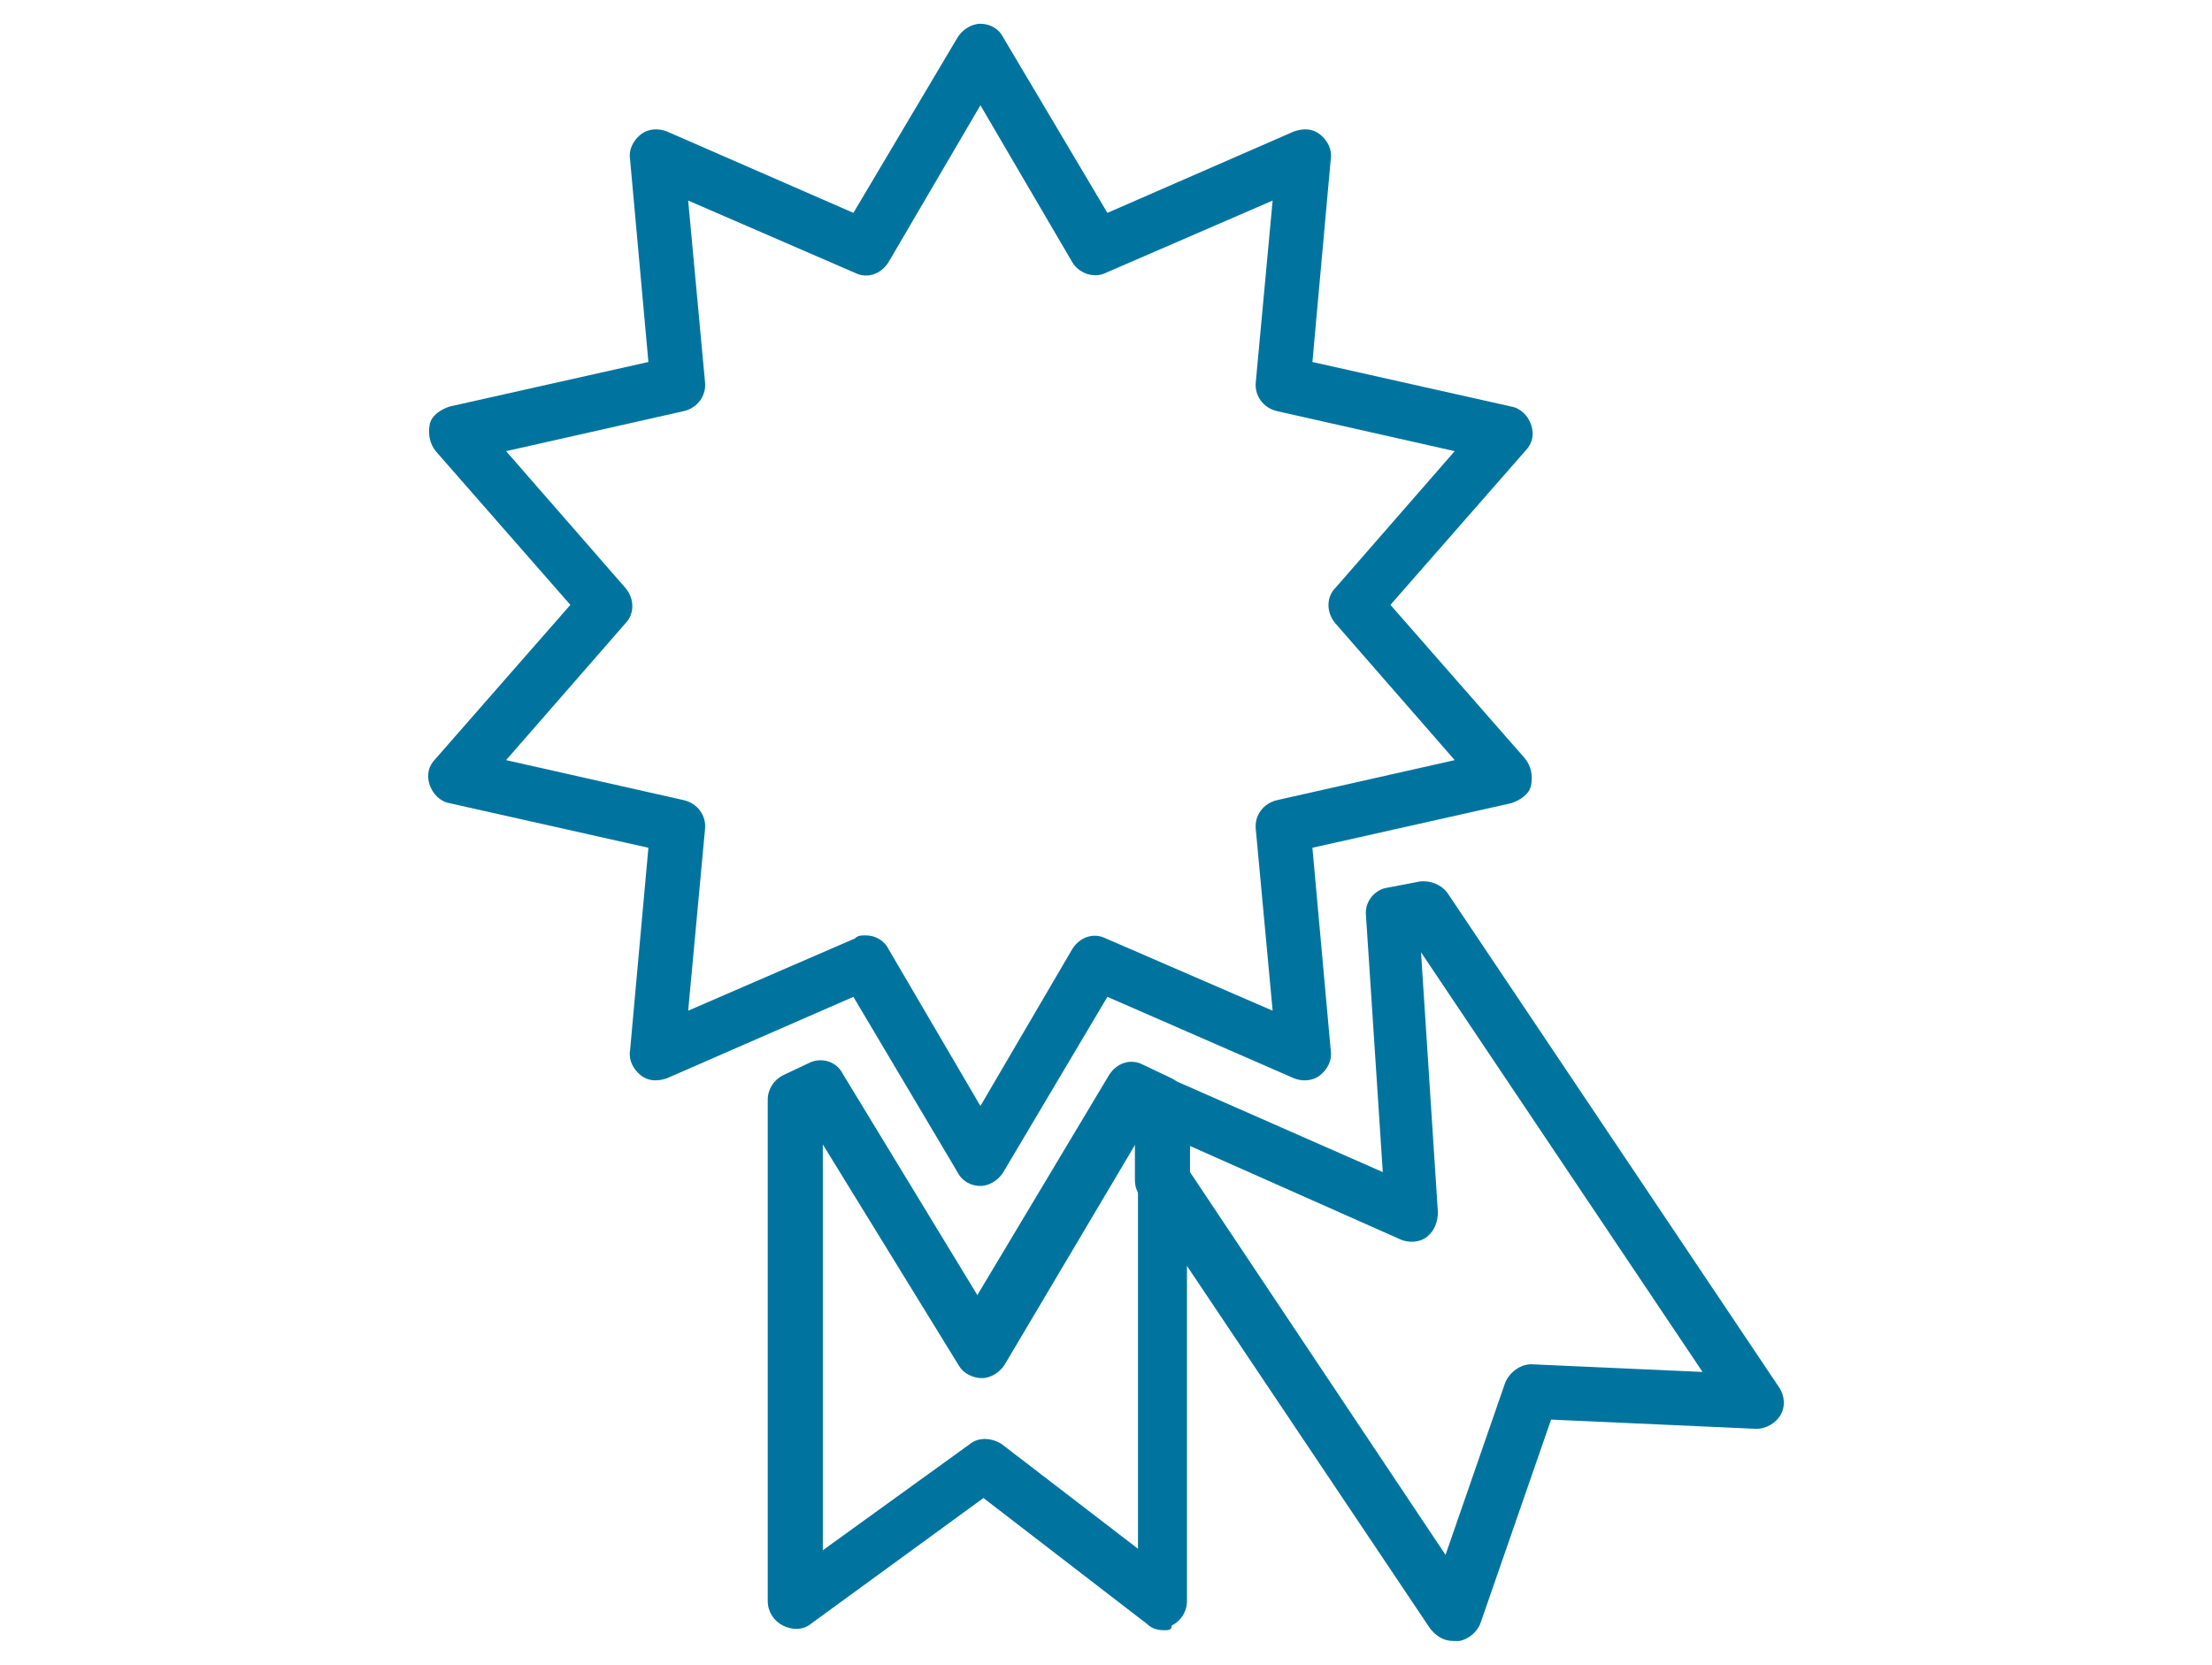
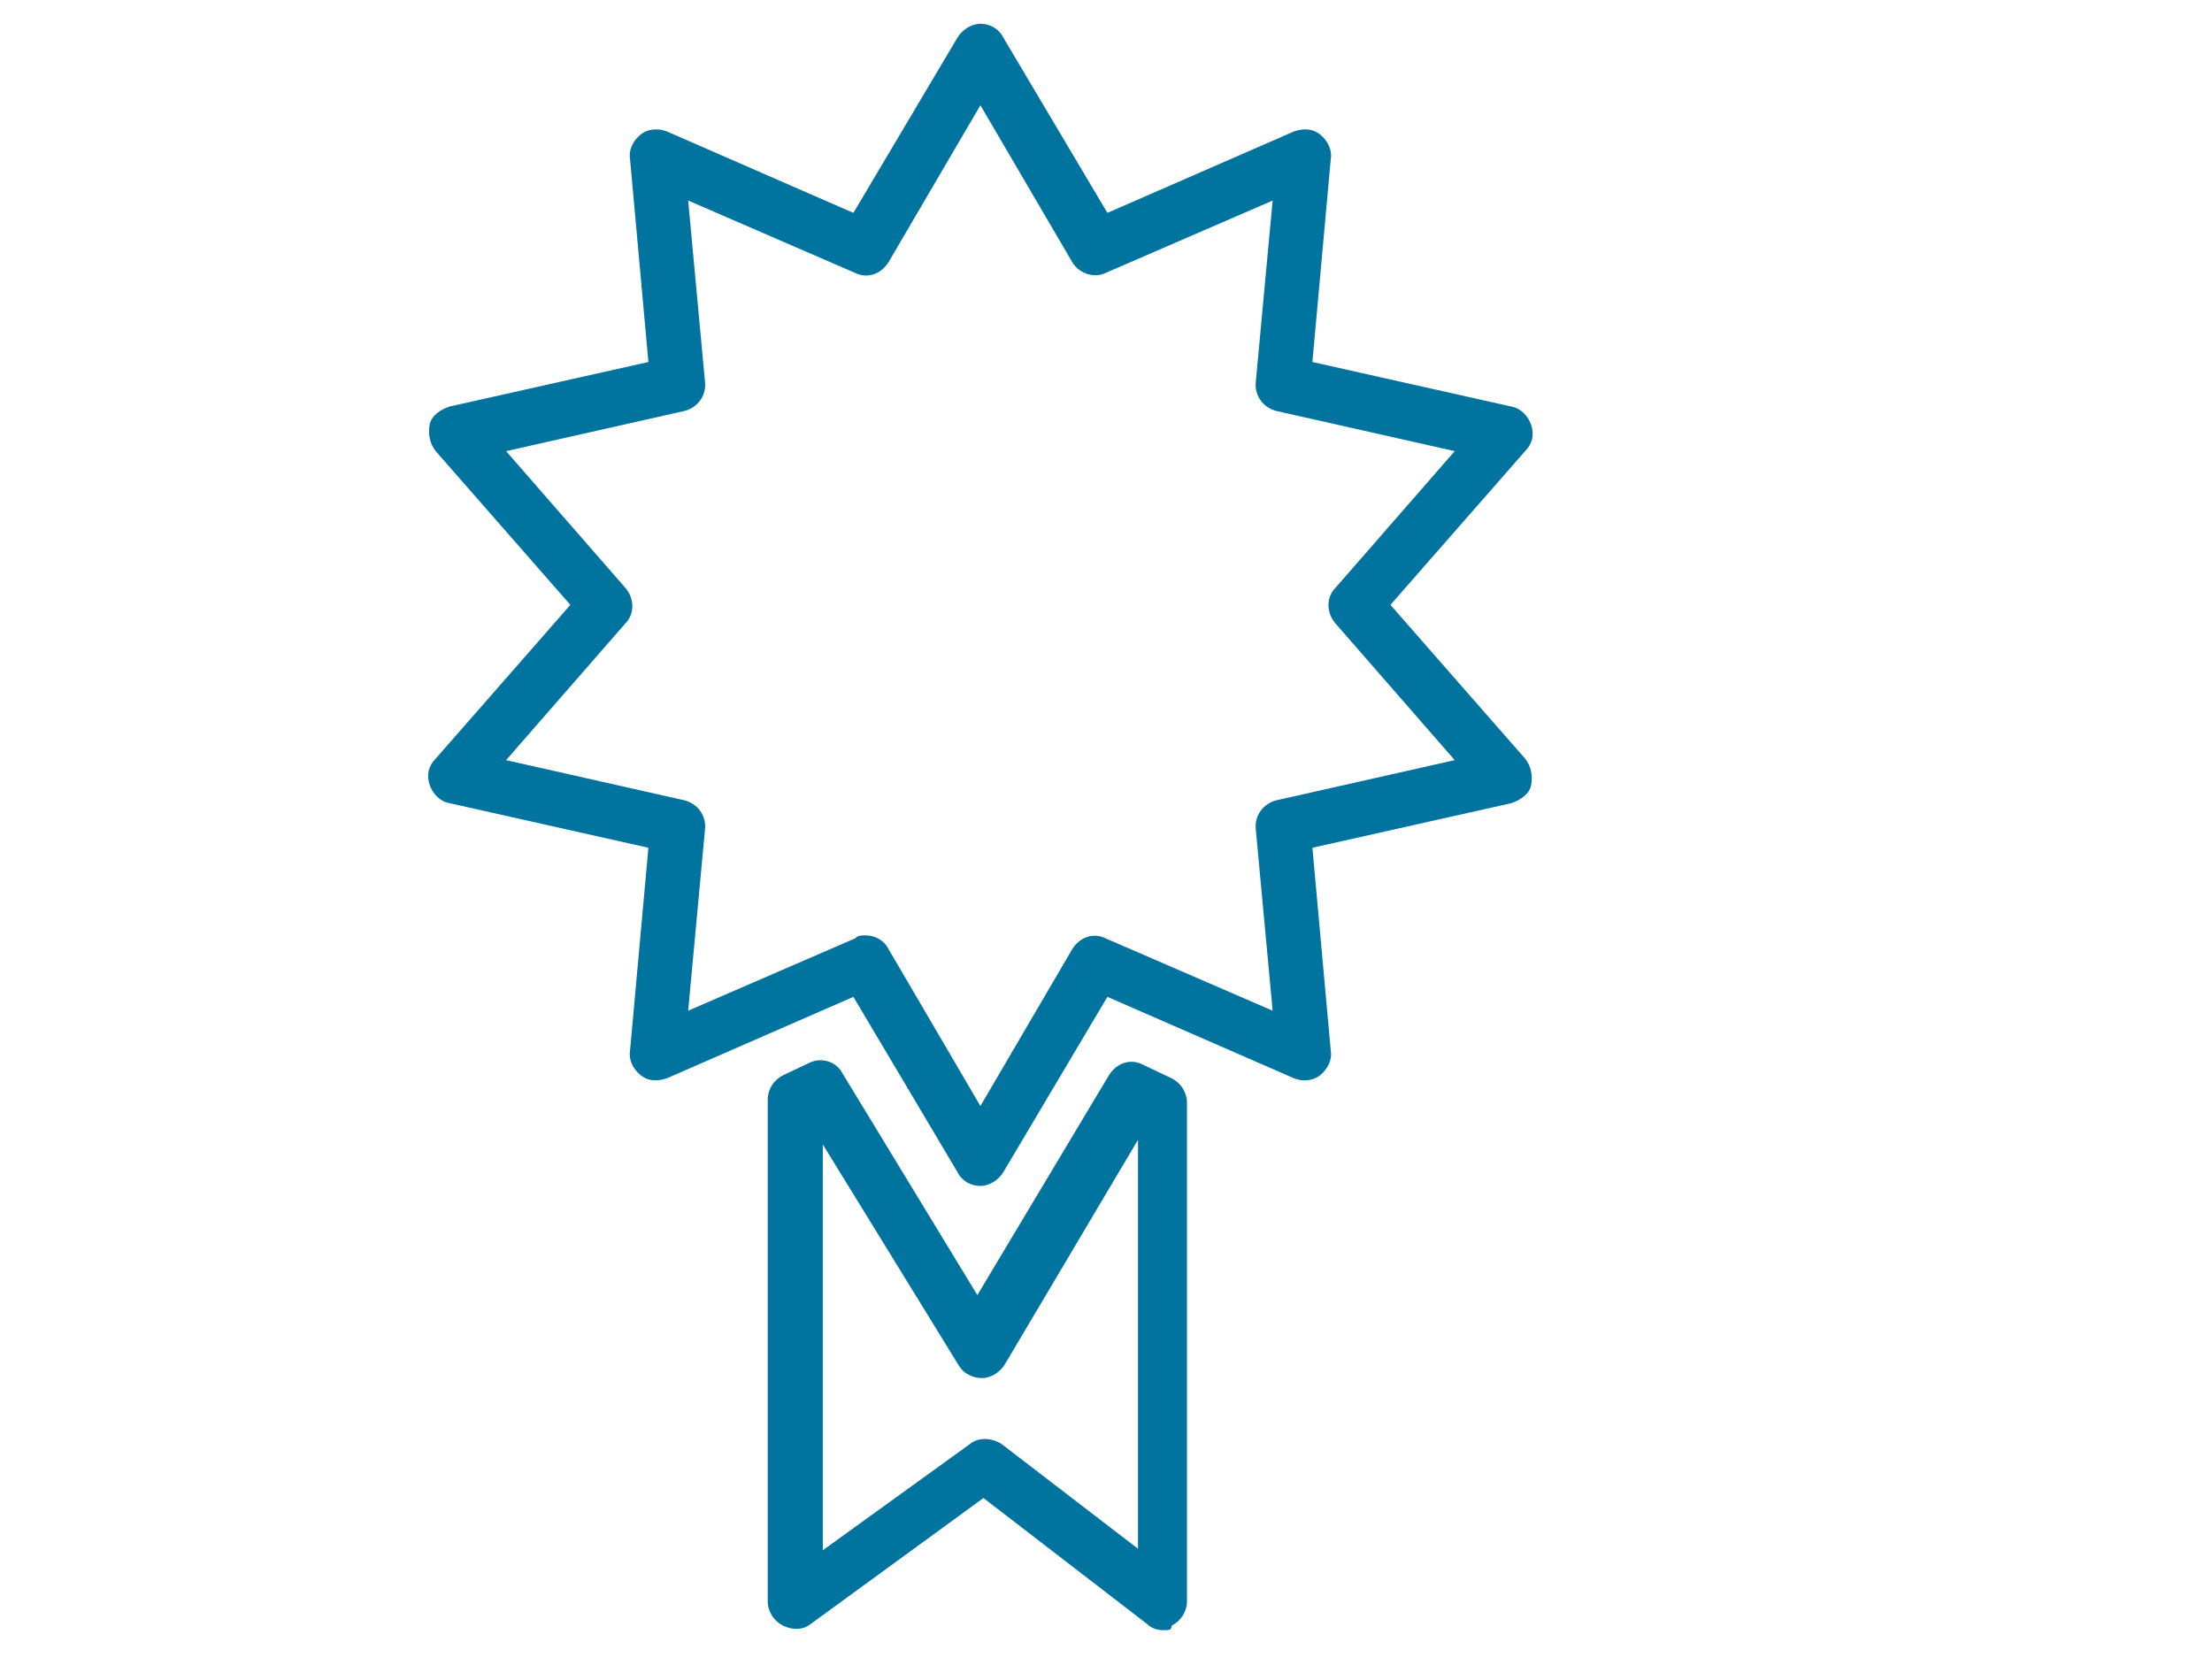
<svg xmlns="http://www.w3.org/2000/svg" width="93" height="70" viewBox="0 0 93 70" fill="none">
  <path d="M41.22 49.867C40.834 49.867 40.448 49.673 40.255 49.285L35.88 41.916L28.033 45.342C27.647 45.472 27.261 45.472 26.939 45.213C26.617 44.955 26.424 44.567 26.489 44.179L27.261 35.647L18.898 33.772C18.512 33.707 18.191 33.384 18.062 32.996C17.933 32.608 17.998 32.221 18.319 31.898L23.98 25.434L18.319 18.97C18.062 18.646 17.998 18.259 18.062 17.871C18.127 17.483 18.512 17.224 18.898 17.095L27.261 15.221L26.489 6.688C26.424 6.3 26.617 5.913 26.939 5.654C27.261 5.395 27.711 5.395 28.033 5.525L35.88 8.951L40.255 1.582C40.448 1.259 40.834 1 41.22 1C41.606 1 41.992 1.194 42.184 1.582L46.559 8.951L54.407 5.525C54.792 5.395 55.178 5.395 55.5 5.654C55.822 5.913 56.015 6.3 55.95 6.688L55.178 15.221L63.541 17.095C63.927 17.16 64.248 17.483 64.377 17.871C64.506 18.259 64.441 18.646 64.12 18.97L58.459 25.434L64.12 31.898C64.377 32.221 64.441 32.608 64.377 32.996C64.313 33.384 63.927 33.643 63.541 33.772L55.178 35.647L55.95 44.179C56.015 44.567 55.822 44.955 55.5 45.213C55.178 45.472 54.728 45.472 54.407 45.342L46.559 41.916L42.184 49.285C41.992 49.609 41.606 49.867 41.22 49.867ZM36.395 39.331C36.781 39.331 37.167 39.525 37.36 39.913L41.22 46.506L45.079 39.913C45.401 39.396 45.98 39.202 46.494 39.46L53.506 42.498L52.798 34.871C52.734 34.289 53.12 33.772 53.699 33.643L61.161 31.962L56.143 26.209C55.757 25.757 55.757 25.11 56.143 24.723L61.161 18.97L53.699 17.289C53.12 17.16 52.734 16.643 52.798 16.061L53.506 8.433L46.494 11.472C45.98 11.73 45.337 11.472 45.079 11.019L41.22 4.426L37.36 11.019C37.038 11.536 36.459 11.73 35.945 11.472L28.933 8.433L29.641 16.061C29.705 16.643 29.319 17.16 28.74 17.289L21.278 18.97L26.296 24.723C26.682 25.175 26.682 25.821 26.296 26.209L21.278 31.962L28.74 33.643C29.319 33.772 29.705 34.289 29.641 34.871L28.933 42.498L35.945 39.46C36.074 39.331 36.202 39.331 36.395 39.331Z" fill="#00749F" />
  <path d="M48.939 68.548C48.682 68.548 48.424 68.483 48.231 68.289L41.348 62.989L34.08 68.289C33.758 68.548 33.307 68.548 32.922 68.354C32.536 68.16 32.278 67.772 32.278 67.32V46.247C32.278 45.795 32.536 45.407 32.922 45.213L34.015 44.696C34.53 44.437 35.173 44.631 35.43 45.148L41.091 54.456L46.623 45.213C46.945 44.696 47.524 44.502 48.038 44.76L49.261 45.342C49.647 45.536 49.904 45.924 49.904 46.376V67.32C49.904 67.772 49.647 68.16 49.261 68.354C49.261 68.548 49.132 68.548 48.939 68.548ZM34.594 48.122V65.186L40.769 60.726C41.155 60.403 41.734 60.468 42.12 60.726L47.845 65.122V47.928L42.249 57.365C42.056 57.688 41.67 57.947 41.284 57.947C40.898 57.947 40.512 57.753 40.319 57.43L34.594 48.122Z" fill="#00749F" />
-   <path d="M61.096 69C60.71 69 60.389 68.806 60.131 68.483L47.909 50.255C47.781 50.061 47.716 49.867 47.716 49.608V46.441C47.716 46.053 47.909 45.73 48.231 45.471C48.553 45.277 48.938 45.213 49.325 45.407L58.137 49.285L57.43 38.49C57.365 37.909 57.816 37.392 58.33 37.327L59.681 37.068C60.131 37.004 60.582 37.197 60.839 37.521L74.798 58.334C75.055 58.722 75.055 59.175 74.862 59.498C74.669 59.821 74.283 60.08 73.833 60.08L65.213 59.692L62.254 68.224C62.125 68.612 61.739 68.935 61.353 69C61.225 69 61.16 69 61.096 69ZM50.032 49.285L60.775 65.38L63.283 58.141C63.476 57.688 63.927 57.365 64.377 57.365L71.581 57.688L59.745 40.042L60.453 50.966C60.453 51.353 60.324 51.741 60.003 52C59.681 52.258 59.231 52.258 58.909 52.129L50.032 48.186V49.285Z" fill="#00749F" />
</svg>